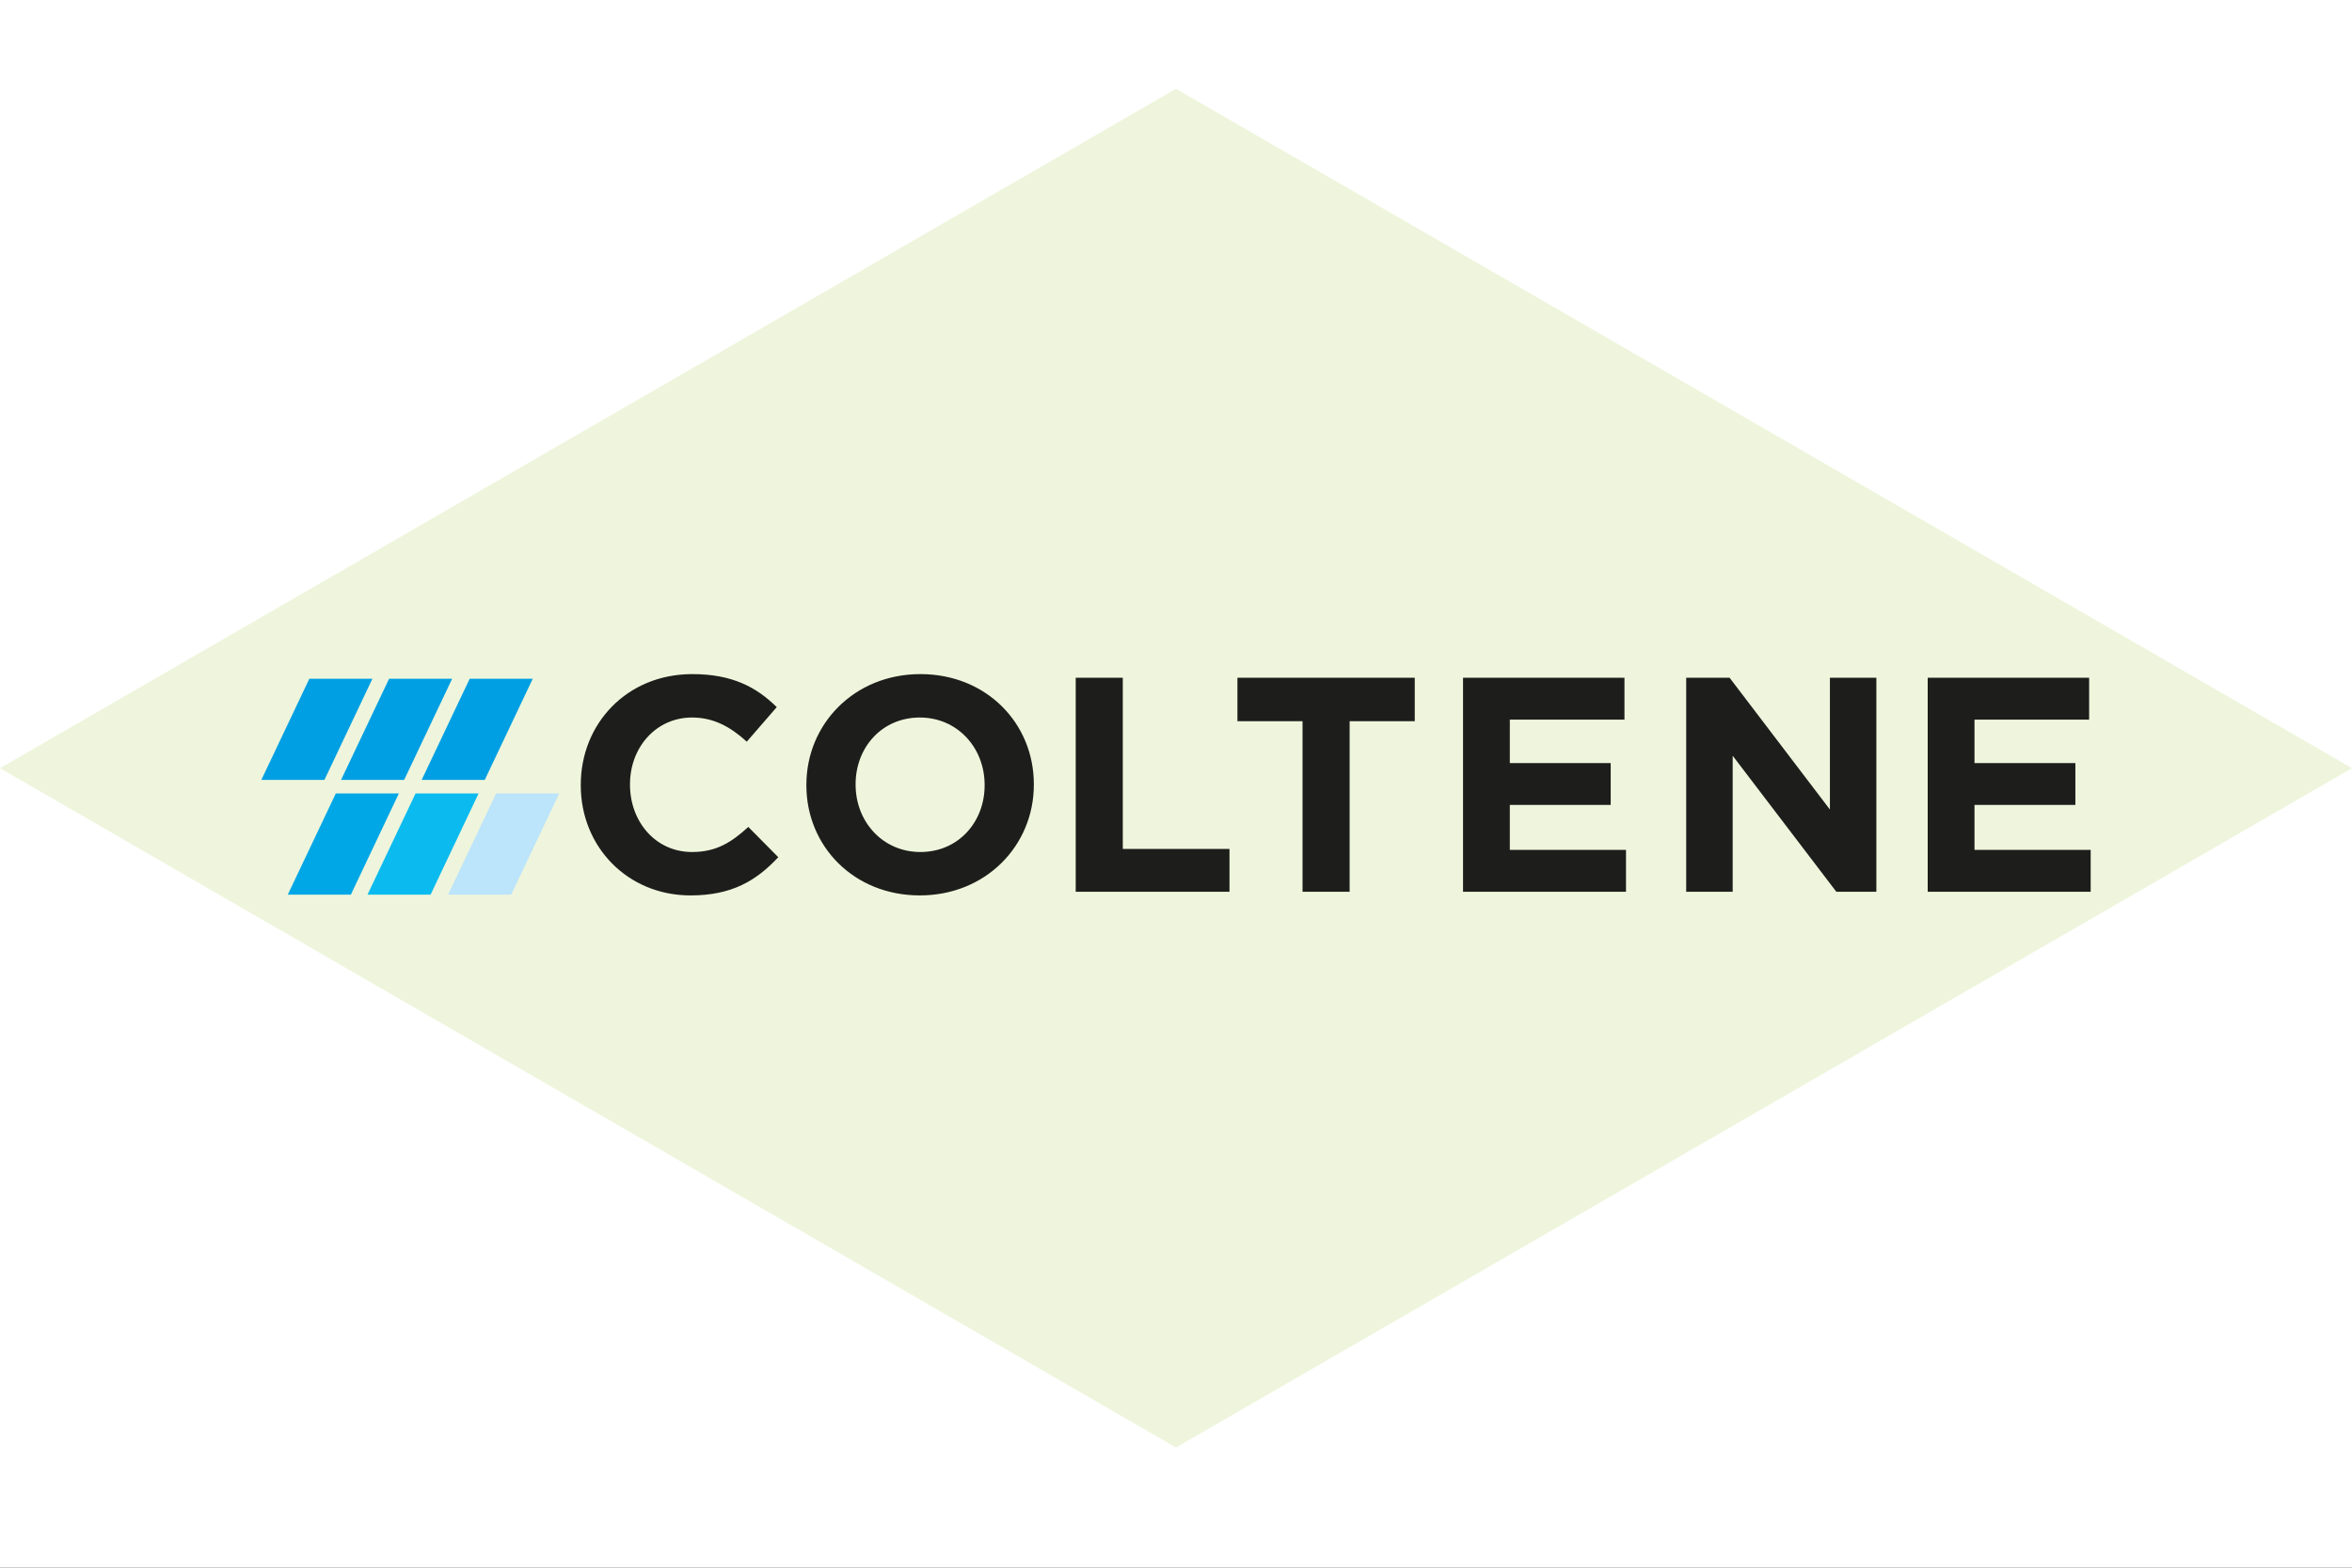
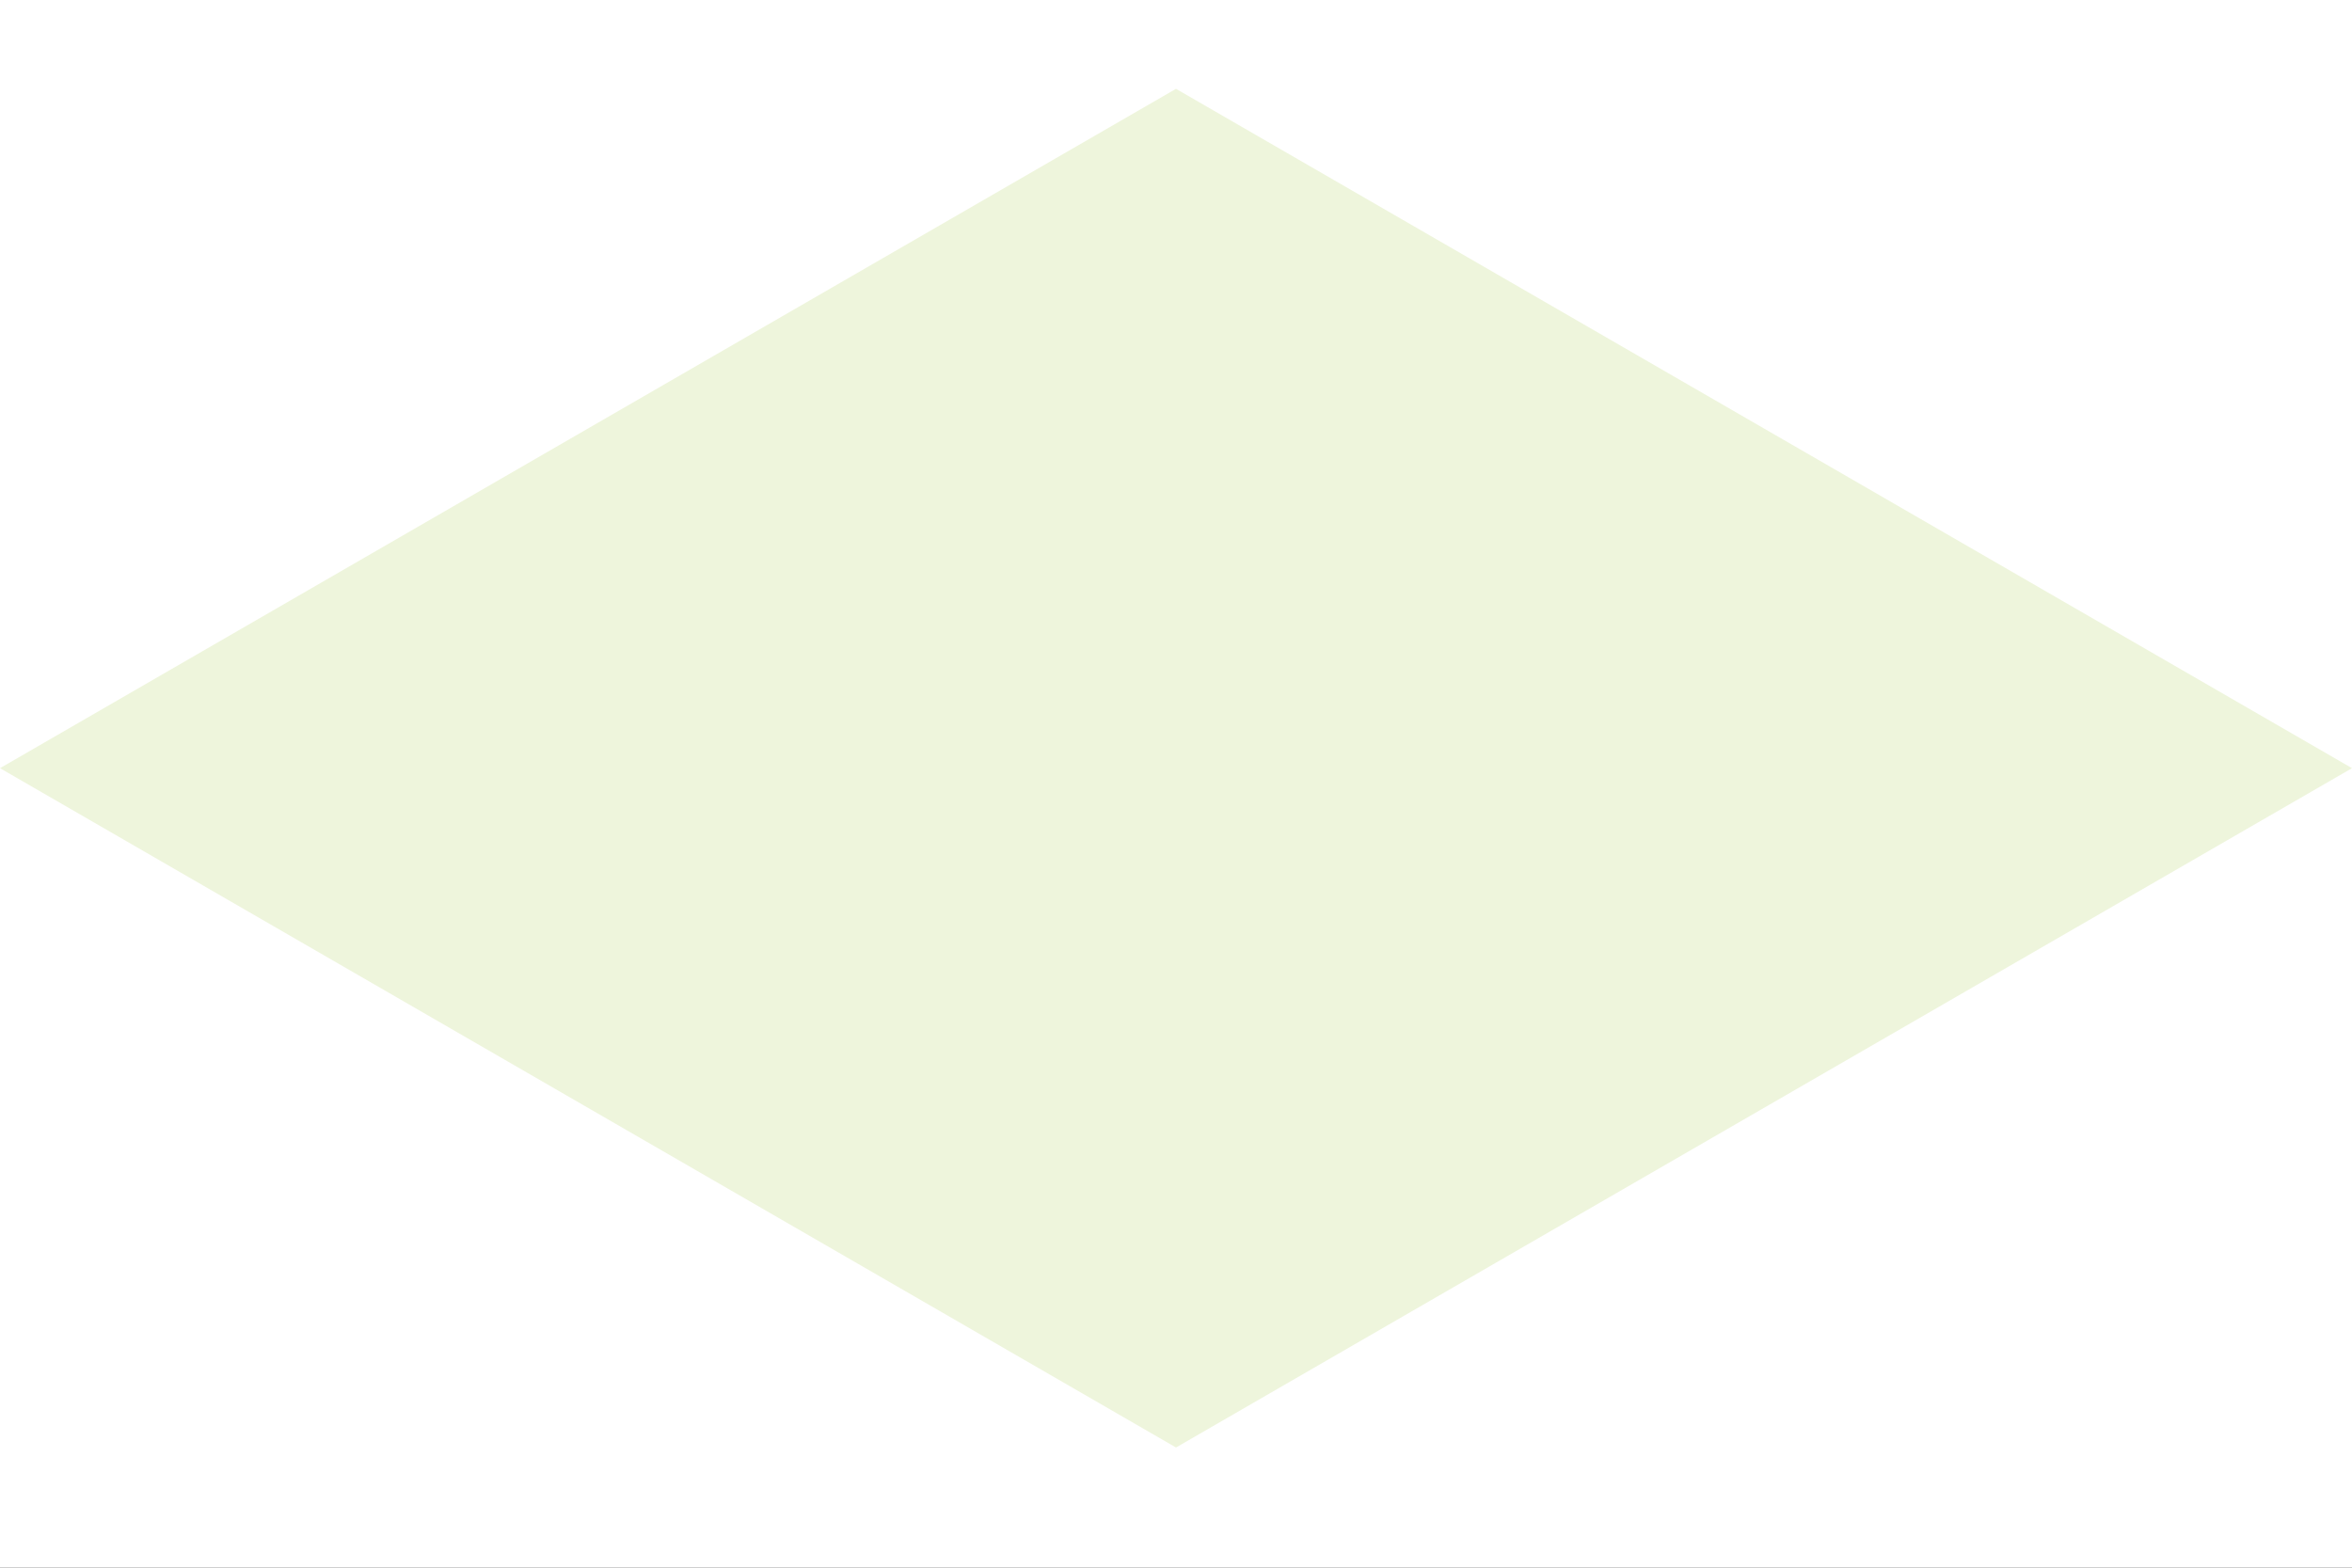
<svg xmlns="http://www.w3.org/2000/svg" width="450" height="300" viewBox="0 0 450 300" fill="none">
  <rect x="0" y="0" width="450" height="300" fill="#333333" stroke="none" />
  <g clip-path="url(#clip0_3008_232)">
    <rect width="450" height="300" fill="white" />
-     <path d="M225 277L0 147L225 17L450 147L225 277Z" fill="#EEF5DC" />
+     <path d="M225 277L0 147L225 17L450 147Z" fill="#EEF5DC" />
    <g clip-path="url(#clip1_3008_232)">
-       <path d="M71.253 129.885H59.188L50 149.246H62.071L71.253 129.885Z" fill="#009FE3" />
-       <path d="M86.51 129.885H74.445L65.255 149.246H77.325L86.51 129.885Z" fill="#009FE3" />
      <path d="M101.931 129.885H89.865L80.676 149.246H92.748L101.931 129.885Z" fill="#009FE3" />
      <path d="M76.312 151.84H64.247L55.059 171.202H67.13L76.312 151.84Z" fill="#00A7E7" />
      <path d="M91.569 151.84H79.504L70.314 171.202H82.384L91.569 151.84Z" fill="#0BBBEF" />
      <path d="M106.99 151.84H94.924L85.735 171.202H97.807L106.99 151.84Z" fill="#BCE4FA" />
-       <path d="M214.82 129.702H205.812V170.648H235.234V162.459H214.82V129.702ZM176.1 129C163.466 129 154.282 138.535 154.282 150.176V150.293C154.282 161.933 163.349 171.35 175.984 171.35C188.619 171.35 197.802 161.816 197.802 150.176V150.058C197.802 138.418 188.735 129 176.1 129ZM188.384 150.293C188.384 157.312 183.354 163.044 176.1 163.044C168.846 163.044 163.7 157.195 163.7 150.176V150.058C163.7 143.039 168.73 137.307 175.984 137.307C183.237 137.307 188.384 143.156 188.384 150.176V150.293ZM132.409 163.044C125.389 163.044 120.535 157.195 120.535 150.176V150.058C120.535 143.039 125.506 137.307 132.409 137.307C136.504 137.307 139.721 139.062 142.88 141.928L148.612 135.318C144.81 131.574 140.189 129 132.467 129C119.891 129 111.117 138.535 111.117 150.176V150.293C111.117 162.05 120.066 171.35 132.116 171.35C140.013 171.35 144.693 168.543 148.904 164.039L143.172 158.248C139.955 161.172 137.088 163.044 132.409 163.044ZM288.868 154.036H308.17V146.022H288.868V137.716H310.803V129.702H279.917V170.648H311.096V162.635H288.868L288.868 154.036ZM236.752 138.009H249.211V170.649H258.219V138.009H270.679V129.702H236.752V138.009ZM377.772 162.635V154.036H397.075V146.022H377.772V137.716H399.707V129.702H368.821V170.648H400V162.635L377.772 162.635ZM350.109 154.914L330.922 129.702H322.615V170.648H331.507V144.619L351.337 170.649H358.999V129.702H350.109L350.109 154.914Z" fill="#1D1D1B" />
    </g>
  </g>
  <defs>
    <clipPath id="clip0_3008_232">
      <rect width="450" height="300" fill="white" />
    </clipPath>
    <clipPath id="clip1_3008_232">
-       <rect width="350" height="42.35" fill="white" transform="translate(50 129)" />
-     </clipPath>
+       </clipPath>
  </defs>
</svg>